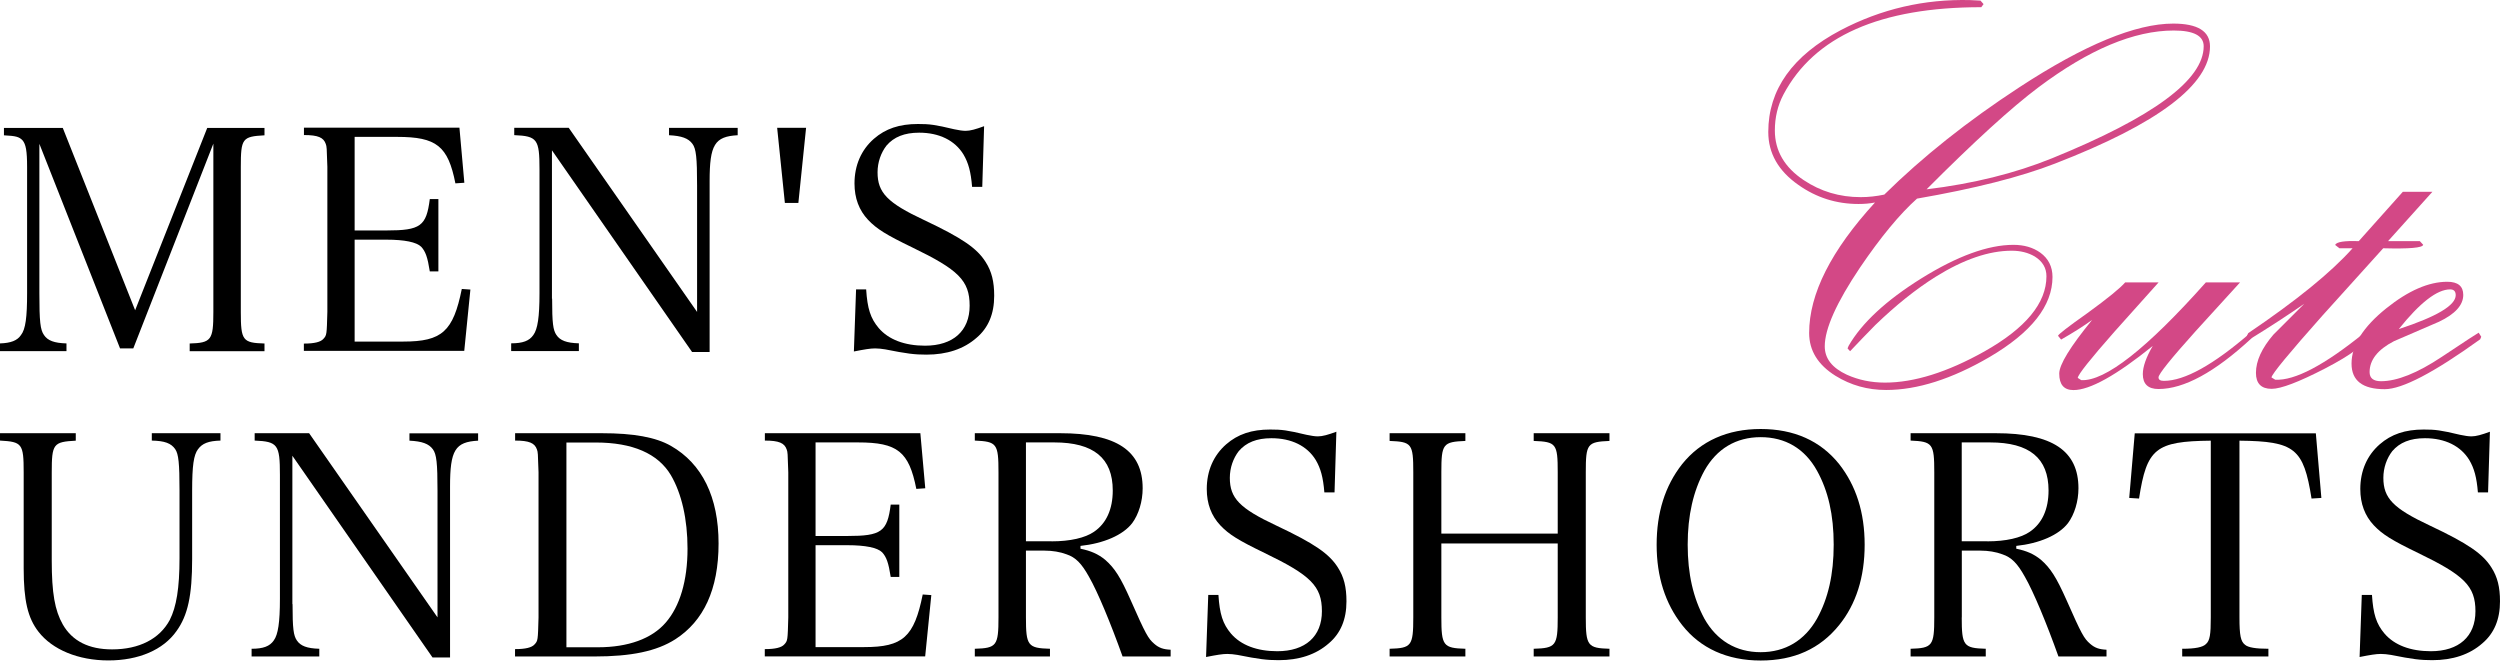
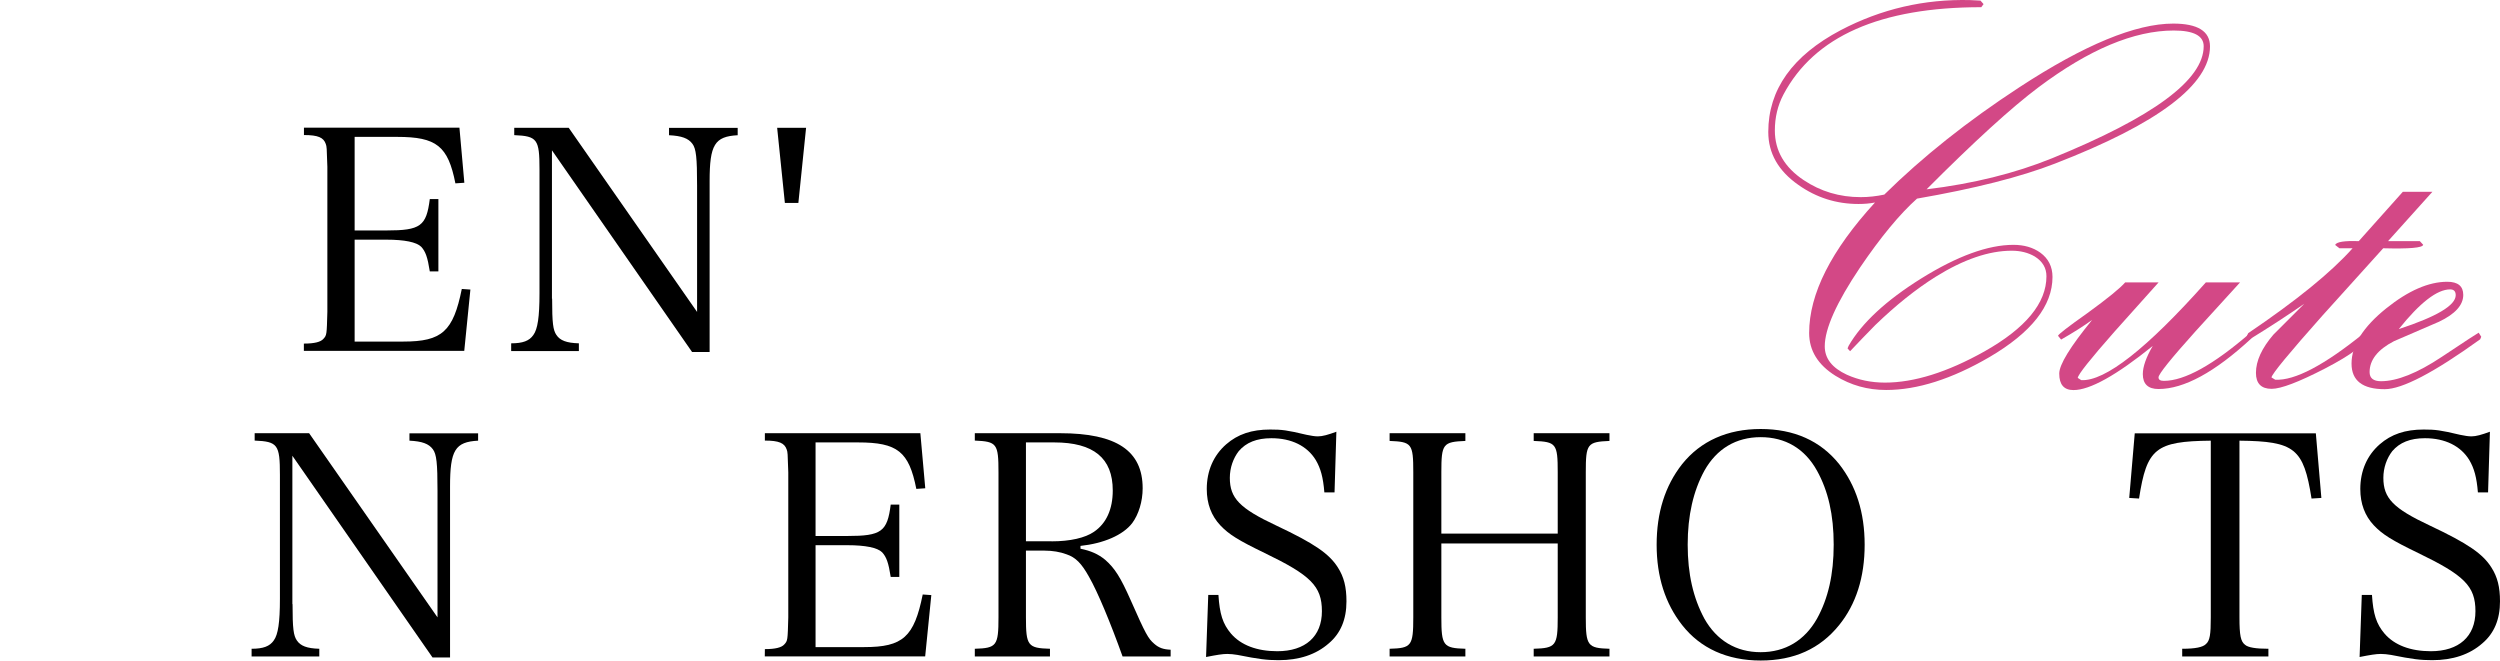
<svg xmlns="http://www.w3.org/2000/svg" id="_レイヤー_2" data-name="レイヤー 2" viewBox="0 0 285.08 75.32">
  <defs>
    <style>
      .cls-1, .cls-2 {
        stroke-width: 0px;
      }

      .cls-2 {
        fill: #d34886;
      }
    </style>
  </defs>
  <g id="_レイヤー_6" data-name="レイヤー 6">
    <g>
-       <path class="cls-1" d="M4.49,33.43c0,3.23.1,4.18.53,4.78.42.63,1.16.91,2.56.95v.88H0v-.88c1.23-.04,1.97-.32,2.39-.95.53-.67.7-2.04.7-4.78v-14.39c0-1.83-.14-2.6-.53-3.05-.39-.39-.74-.49-2.11-.56v-.84h6.71l8.25,20.79,8.22-20.79h6.53v.84c-2.53.14-2.7.35-2.7,3.62v16.54c0,3.23.21,3.51,2.7,3.58v.88h-8.53v-.88c2.46-.07,2.7-.39,2.7-3.58v-19.21l-9.13,23.35h-1.51L4.49,16.4v17.03Z" />
      <path class="cls-1" d="M34.66,39.18c1.19,0,1.9-.18,2.21-.53.39-.42.39-.46.46-3.09v-16.54c-.07-2.25-.07-2.28-.18-2.6-.25-.74-.88-1.02-2.49-1.02v-.84h17.73l.56,6.28-1.02.07c-.84-4.25-2.14-5.3-6.64-5.3h-4.85v10.67h3.62c3.9,0,4.56-.49,4.95-3.58h.98v8.25h-.98c-.25-1.62-.49-2.28-.98-2.81-.53-.53-1.9-.81-3.97-.81h-3.62v11.62h5.55c4.42,0,5.69-1.16,6.67-6l.98.07-.7,6.99h-18.29v-.84Z" />
      <path class="cls-1" d="M62.96,34.06c0,2.81.11,3.58.49,4.14.42.63,1.16.91,2.56.95v.88h-7.72v-.88c1.33,0,2.07-.28,2.53-.95.49-.67.7-2.04.7-4.74v-14.15c0-3.44-.25-3.79-2.88-3.9v-.84h6.21l14.64,21v-14.43c0-3.16-.11-4.18-.53-4.74-.46-.63-1.23-.91-2.67-.98v-.84h7.83v.84c-2.63.14-3.2,1.09-3.2,5.23v19.49h-2l-15.98-23v16.92Z" />
      <path class="cls-1" d="M91.92,14.57l-.88,8.57h-1.54l-.88-8.57h3.3Z" />
-       <path class="cls-1" d="M97.61,33h1.16c.14,2.18.49,3.3,1.44,4.42,1.12,1.3,2.95,2,5.27,2,3.2,0,5.09-1.68,5.09-4.56s-1.3-4.11-6.53-6.64c-2.98-1.44-4.07-2.11-5.06-3.16-1.02-1.09-1.54-2.46-1.54-4.14,0-2.07.77-3.83,2.21-5.09,1.33-1.16,2.91-1.69,5.02-1.69,1.33,0,1.93.07,4.14.6.53.11.95.18,1.3.18.53,0,1.16-.18,2.11-.53l-.21,6.92h-1.16c-.14-1.72-.42-2.74-.98-3.69-.98-1.61-2.77-2.49-5.06-2.49-1.68,0-2.88.49-3.72,1.47-.63.81-1.02,1.9-1.02,3.05,0,2.32,1.12,3.48,5.3,5.44,4.39,2.07,6.04,3.23,7.02,4.78.7,1.09.98,2.25.98,3.86,0,2.07-.67,3.65-2,4.78-1.47,1.3-3.41,1.93-5.72,1.93-1.37,0-2.25-.11-4.7-.6-.42-.07-.81-.11-1.16-.11-.56,0-1.19.11-2.42.35l.25-7.09Z" />
-       <path class="cls-1" d="M8.64,49.41v.84c-2.56.14-2.74.35-2.74,3.62v10.04c0,3.72.35,5.69,1.26,7.3,1.09,1.9,2.98,2.84,5.62,2.84,3.09,0,5.41-1.19,6.57-3.34.77-1.51,1.12-3.65,1.12-7.06v-7.69c0-3.16-.11-4.18-.49-4.74-.46-.67-1.19-.95-2.67-.98v-.84h7.83v.84c-1.37.04-2.07.32-2.56.98-.49.67-.67,1.83-.67,4.74v7.79c0,4.14-.49,6.43-1.79,8.22-1.51,2.14-4.32,3.34-7.76,3.34s-6.39-1.23-7.97-3.27c-1.23-1.58-1.69-3.58-1.69-7.23v-10.95c0-3.27-.18-3.48-2.7-3.62v-.84h8.64Z" />
      <path class="cls-1" d="M33.36,68.89c0,2.81.11,3.58.49,4.14.42.63,1.16.91,2.56.95v.88h-7.72v-.88c1.33,0,2.07-.28,2.53-.95.49-.67.7-2.04.7-4.74v-14.15c0-3.44-.25-3.79-2.88-3.9v-.84h6.21l14.64,21v-14.43c0-3.16-.11-4.18-.53-4.74-.46-.63-1.23-.91-2.67-.98v-.84h7.83v.84c-2.63.14-3.2,1.09-3.2,5.23v19.49h-2l-15.98-23v16.92Z" />
-       <path class="cls-1" d="M58.74,74.02c1.19,0,1.9-.18,2.21-.53.39-.42.39-.46.46-3.09v-16.54c-.07-2.25-.07-2.28-.18-2.6-.25-.74-.88-1.02-2.49-1.02v-.84h9.9c3.62,0,6.14.46,7.86,1.44,3.58,2.04,5.44,5.86,5.44,11.13s-1.72,8.85-4.92,10.92c-2.14,1.37-5.02,1.97-9.27,1.97h-9.02v-.84ZM68.19,73.81c3.44,0,6.14-.98,7.72-2.81,1.62-1.86,2.49-4.78,2.49-8.43,0-3.37-.67-6.29-1.9-8.39-1.47-2.46-4.35-3.72-8.57-3.72h-3.34v23.35h3.58Z" />
-       <path class="cls-1" d="M87.22,74.02c1.19,0,1.9-.18,2.21-.53.39-.42.39-.46.46-3.09v-16.54c-.07-2.25-.07-2.28-.18-2.6-.25-.74-.88-1.02-2.49-1.02v-.84h17.73l.56,6.28-1.02.07c-.84-4.25-2.14-5.3-6.64-5.3h-4.85v10.67h3.62c3.9,0,4.56-.49,4.95-3.58h.98v8.25h-.98c-.25-1.62-.49-2.28-.98-2.81-.53-.53-1.9-.81-3.97-.81h-3.62v11.62h5.55c4.42,0,5.69-1.16,6.67-6l.98.07-.7,6.99h-18.29v-.84Z" />
+       <path class="cls-1" d="M87.22,74.02c1.19,0,1.9-.18,2.21-.53.39-.42.39-.46.46-3.09v-16.54c-.07-2.25-.07-2.28-.18-2.6-.25-.74-.88-1.02-2.49-1.02v-.84h17.73l.56,6.28-1.02.07c-.84-4.25-2.14-5.3-6.64-5.3h-4.85v10.67h3.62c3.9,0,4.56-.49,4.95-3.58h.98v8.25h-.98c-.25-1.62-.49-2.28-.98-2.81-.53-.53-1.9-.81-3.97-.81h-3.62v11.62h5.55c4.42,0,5.69-1.16,6.67-6l.98.07-.7,6.99h-18.29Z" />
      <path class="cls-1" d="M116.99,70.4c0,3.23.21,3.51,2.74,3.58v.88h-8.57v-.88c2.49-.07,2.7-.35,2.7-3.58v-16.54c0-3.27-.18-3.51-2.7-3.62v-.84h9.73c6.43,0,9.41,2,9.41,6.28,0,1.51-.46,2.98-1.19,3.97-1.05,1.37-3.26,2.32-5.9,2.6v.32c1.19.25,2,.6,2.81,1.26,1.09.95,1.76,2,2.91,4.6,1.72,3.9,2,4.39,2.7,4.99.53.46,1.02.63,1.86.67v.77h-5.48c-1.37-3.83-2.84-7.37-3.83-9.09-.84-1.51-1.51-2.21-2.56-2.56-.74-.28-1.62-.42-2.49-.42h-2.14v7.62ZM119.91,61.73c2.11,0,3.83-.39,4.84-1.09,1.4-.95,2.14-2.56,2.14-4.71,0-3.69-2.18-5.48-6.67-5.48h-3.23v11.27h2.92Z" />
      <path class="cls-1" d="M137.78,67.84h1.16c.14,2.18.49,3.3,1.44,4.42,1.12,1.3,2.95,2,5.27,2,3.2,0,5.09-1.68,5.09-4.56s-1.3-4.11-6.53-6.64c-2.98-1.44-4.07-2.11-5.06-3.16-1.02-1.09-1.54-2.46-1.54-4.14,0-2.07.77-3.83,2.21-5.09,1.33-1.16,2.91-1.69,5.02-1.69,1.33,0,1.93.07,4.14.6.53.11.95.18,1.3.18.53,0,1.16-.18,2.11-.53l-.21,6.92h-1.16c-.14-1.72-.42-2.74-.98-3.69-.98-1.61-2.77-2.49-5.06-2.49-1.68,0-2.88.49-3.72,1.47-.63.81-1.02,1.9-1.02,3.05,0,2.32,1.12,3.48,5.3,5.44,4.39,2.07,6.04,3.23,7.02,4.78.7,1.09.98,2.25.98,3.86,0,2.07-.67,3.65-2,4.78-1.47,1.3-3.41,1.93-5.72,1.93-1.37,0-2.25-.11-4.71-.6-.42-.07-.81-.11-1.16-.11-.56,0-1.19.11-2.42.35l.25-7.09Z" />
      <path class="cls-1" d="M164.36,70.4c0,3.23.21,3.51,2.74,3.58v.88h-8.64v-.88c2.49-.07,2.7-.32,2.7-3.58v-16.54c0-3.27-.17-3.48-2.7-3.58v-.88h8.64v.88c-2.56.11-2.74.32-2.74,3.58v6.99h13.27v-6.99c0-3.27-.17-3.48-2.74-3.58v-.88h8.64v.88c-2.53.11-2.7.32-2.7,3.58v16.54c0,3.23.21,3.51,2.7,3.58v.88h-8.64v-.88c2.53-.07,2.74-.35,2.74-3.58v-8.43h-13.27v8.43Z" />
      <path class="cls-1" d="M191.82,52.92c2.11-2.63,5.16-4,8.95-4s6.81,1.33,8.95,4c1.93,2.46,2.91,5.51,2.91,9.2s-.98,6.78-2.91,9.16c-2.18,2.7-5.13,4.04-8.95,4.04s-6.88-1.4-8.95-4.04c-1.93-2.46-2.91-5.51-2.91-9.16s.95-6.71,2.91-9.2ZM194.35,70.54c1.4,2.49,3.62,3.83,6.42,3.83s5.02-1.33,6.43-3.83c1.26-2.28,1.9-5.02,1.9-8.43s-.63-6.14-1.9-8.43c-1.4-2.53-3.62-3.83-6.43-3.83s-5.02,1.33-6.42,3.83c-1.26,2.32-1.9,5.09-1.9,8.43s.63,6.07,1.9,8.43Z" />
-       <path class="cls-1" d="M223.7,70.4c0,3.23.21,3.51,2.74,3.58v.88h-8.57v-.88c2.49-.07,2.7-.35,2.7-3.58v-16.54c0-3.27-.18-3.51-2.7-3.62v-.84h9.73c6.43,0,9.41,2,9.41,6.28,0,1.51-.46,2.98-1.19,3.97-1.05,1.37-3.26,2.32-5.9,2.6v.32c1.19.25,2,.6,2.81,1.26,1.09.95,1.76,2,2.92,4.6,1.72,3.9,2,4.39,2.7,4.99.53.46,1.02.63,1.86.67v.77h-5.48c-1.37-3.83-2.84-7.37-3.83-9.09-.84-1.51-1.51-2.21-2.56-2.56-.74-.28-1.62-.42-2.49-.42h-2.14v7.62ZM226.62,61.73c2.11,0,3.83-.39,4.84-1.09,1.4-.95,2.14-2.56,2.14-4.71,0-3.69-2.18-5.48-6.67-5.48h-3.23v11.27h2.92Z" />
      <path class="cls-1" d="M255.37,70.4c0,2.07.14,2.74.63,3.12.35.32,1.26.46,2.67.46v.88h-9.83v-.88c1.51,0,2.35-.18,2.7-.53.46-.39.56-1.09.56-3.05v-20.15c-6.29.07-7.3.88-8.18,6.6l-1.12-.07.63-7.37h20.65l.63,7.37-1.12.07c-.91-5.72-1.9-6.53-8.22-6.6v20.15Z" />
      <path class="cls-1" d="M269.32,67.84h1.16c.14,2.18.49,3.3,1.44,4.42,1.12,1.3,2.95,2,5.27,2,3.2,0,5.09-1.68,5.09-4.56s-1.3-4.11-6.53-6.64c-2.98-1.44-4.07-2.11-5.06-3.16-1.02-1.09-1.54-2.46-1.54-4.14,0-2.07.77-3.83,2.21-5.09,1.33-1.16,2.91-1.69,5.02-1.69,1.33,0,1.93.07,4.14.6.53.11.95.18,1.3.18.53,0,1.16-.18,2.11-.53l-.21,6.92h-1.16c-.14-1.72-.42-2.74-.98-3.69-.98-1.61-2.77-2.49-5.06-2.49-1.68,0-2.88.49-3.72,1.47-.63.81-1.02,1.9-1.02,3.05,0,2.32,1.12,3.48,5.3,5.44,4.39,2.07,6.04,3.23,7.02,4.78.7,1.09.98,2.25.98,3.86,0,2.07-.67,3.65-2,4.78-1.47,1.3-3.41,1.93-5.72,1.93-1.37,0-2.25-.11-4.71-.6-.42-.07-.81-.11-1.16-.11-.56,0-1.19.11-2.42.35l.25-7.09Z" />
    </g>
    <g>
      <path class="cls-2" d="M212.18,22.48c.89,0,1.78-.1,2.69-.29,4.35-4.29,9.49-8.38,15.42-12.25,7.39-4.83,13.24-7.25,17.53-7.25,2.79,0,4.19.87,4.19,2.6,0,4.35-5.9,8.81-17.69,13.37-3.91,1.52-9.15,2.85-15.72,3.99-1.96,1.75-4.13,4.37-6.5,7.86-2.68,3.99-4.02,6.98-4.02,8.98,0,1.39.84,2.46,2.52,3.24,1.33.6,2.78.9,4.34.9,3.33,0,7.11-1.18,11.34-3.55,4.72-2.66,7.08-5.52,7.08-8.58,0-.94-.44-1.69-1.33-2.25-.75-.44-1.63-.66-2.63-.66-2.6,0-5.49.99-8.67,2.97-2.25,1.41-4.55,3.25-6.9,5.52-.96.98-1.92,1.97-2.86,2.97l-.29-.32.12-.29c1.5-2.61,4.27-5.18,8.29-7.69,4.1-2.55,7.61-3.83,10.51-3.83,1.21,0,2.23.3,3.06.89.92.67,1.39,1.6,1.39,2.77,0,3.29-2.4,6.33-7.19,9.14-4.29,2.5-8.22,3.75-11.78,3.75-2.12,0-4.04-.54-5.78-1.62-2-1.25-3-2.88-3-4.88,0-4.45,2.5-9.41,7.51-14.88-.6.12-1.22.17-1.88.17-2.52,0-4.8-.72-6.85-2.17-2.29-1.6-3.44-3.61-3.44-6.04,0-4.83,2.75-8.7,8.26-11.61C214.52,1.02,219.44-.12,224.66.01l1.18.06.35.4-.26.35c-11.52,0-19.04,3.32-22.56,9.96-.66,1.25-.98,2.62-.98,4.1,0,2.31,1.1,4.2,3.29,5.66,1.93,1.29,4.09,1.94,6.5,1.94ZM251.29,5.27c0-1.19-1.14-1.79-3.41-1.79-4.53,0-9.67,2.16-15.42,6.47-3.08,2.31-7.34,6.19-12.77,11.64,5.3-.64,10.07-1.82,14.33-3.55,11.51-4.68,17.27-8.93,17.27-12.77Z" />
      <path class="cls-2" d="M235.03,38.72l-.35-.43c.04-.17,1.15-1.03,3.33-2.57,2.33-1.69,3.77-2.87,4.33-3.52h3.81c-1.68,1.87-3.36,3.75-5.04,5.63-2.75,3.12-4.14,4.87-4.18,5.26l.4.26c2.73.13,7.47-3.58,14.21-11.15h3.9c-1.7,1.87-3.4,3.74-5.1,5.6-2.8,3.12-4.2,4.86-4.2,5.23,0,.27.2.4.61.4,2.36,0,5.64-1.82,9.85-5.46l.2.38-.09.26c-4.14,3.83-7.67,5.75-10.57,5.75-1.19,0-1.79-.57-1.79-1.7,0-.85.38-1.92,1.13-3.21-4.15,3.35-7.16,5.03-9.04,5.03-1.08,0-1.62-.62-1.62-1.88,0-1.02,1.25-3.06,3.75-6.12-.98.71-2.17,1.46-3.55,2.25Z" />
      <path class="cls-2" d="M256.46,38.74l-.26-.4.17-.35c5.47-3.7,9.44-6.92,11.9-9.68h-1.5l-.49-.38c.15-.35,1.05-.49,2.69-.43l5.03-5.63h3.37l-5.06,5.63h3.63l.38.41c-.06.35-1.58.48-4.56.4-2.31,2.56-4.62,5.12-6.93,7.68-3.81,4.29-5.75,6.64-5.81,7.05l.43.26c2.23.12,5.6-1.66,10.11-5.31l.26.4c-.02.81-1.59,2.02-4.71,3.64-2.99,1.54-5.01,2.31-6.07,2.31-1.19,0-1.79-.61-1.79-1.82,0-1.37.67-2.82,1.99-4.36l3.52-3.52c-1.89,1.31-3.99,2.68-6.3,4.1Z" />
      <path class="cls-2" d="M282.65,37.94l.29.46-.12.29c-5.26,3.79-8.89,5.69-10.89,5.69-2.52,0-3.78-.97-3.78-2.92,0-2.08,1.32-4.18,3.96-6.3,2.52-2.02,4.84-3.03,6.96-3.03,1.21,0,1.82.5,1.82,1.5,0,1.16-.92,2.18-2.77,3.06-1.71.73-3.43,1.47-5.14,2.22-1.85.96-2.77,2.14-2.77,3.52,0,.69.43,1.04,1.3,1.04,1.83,0,4.14-.92,6.92-2.77s4.19-2.77,4.23-2.77ZM273.53,37.53c4.33-1.42,6.5-2.71,6.5-3.87,0-.44-.21-.66-.64-.66-1.48,0-3.44,1.51-5.86,4.54Z" />
    </g>
  </g>
</svg>